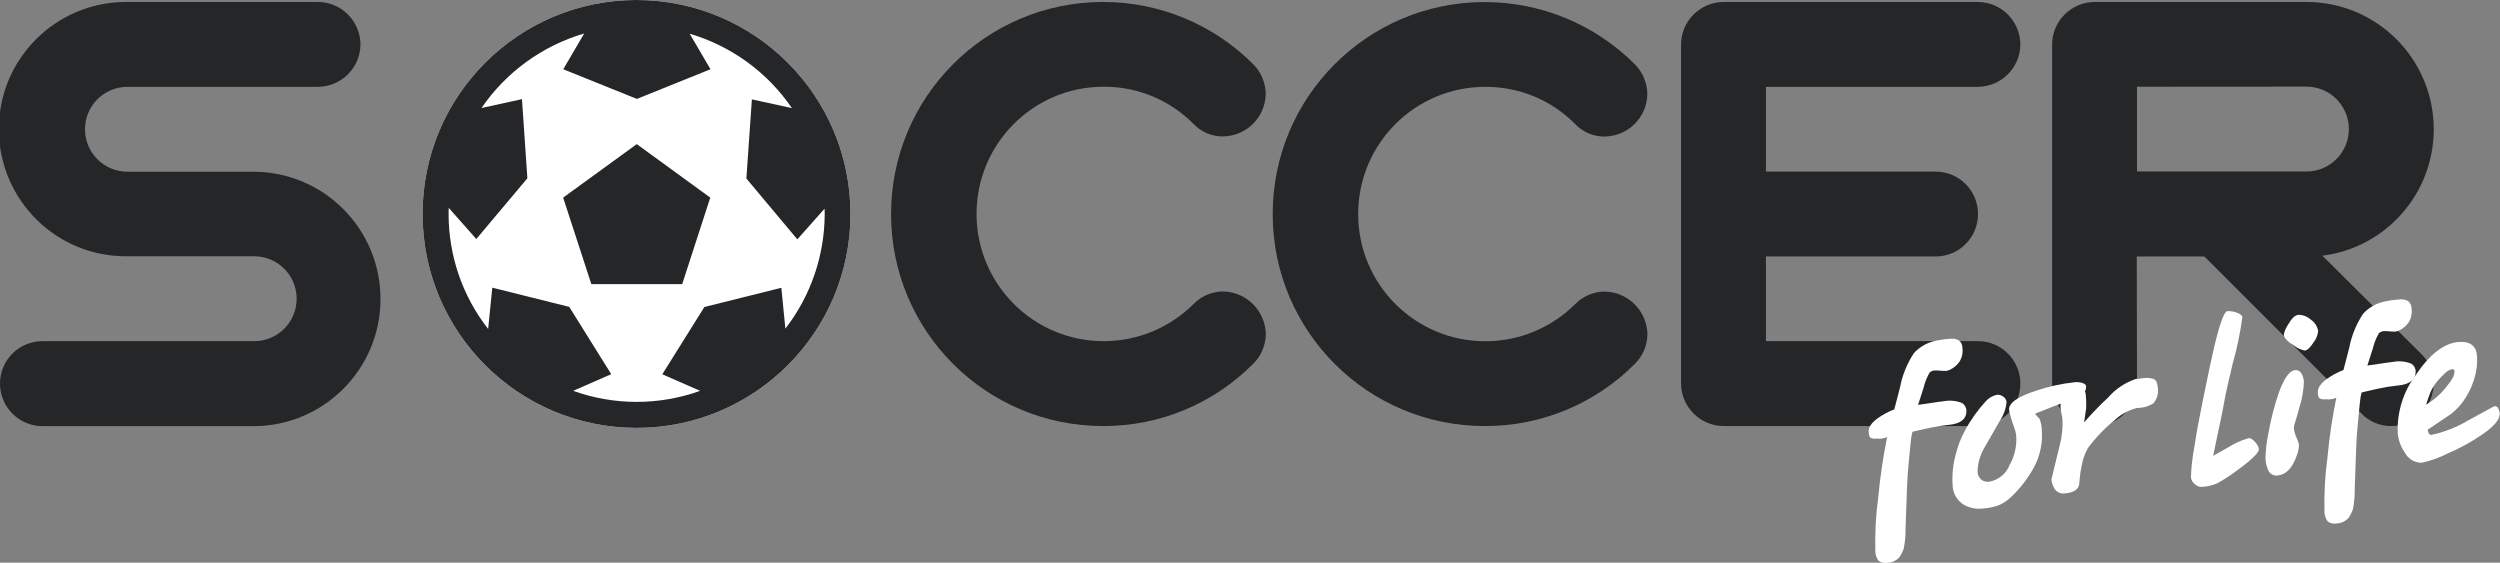
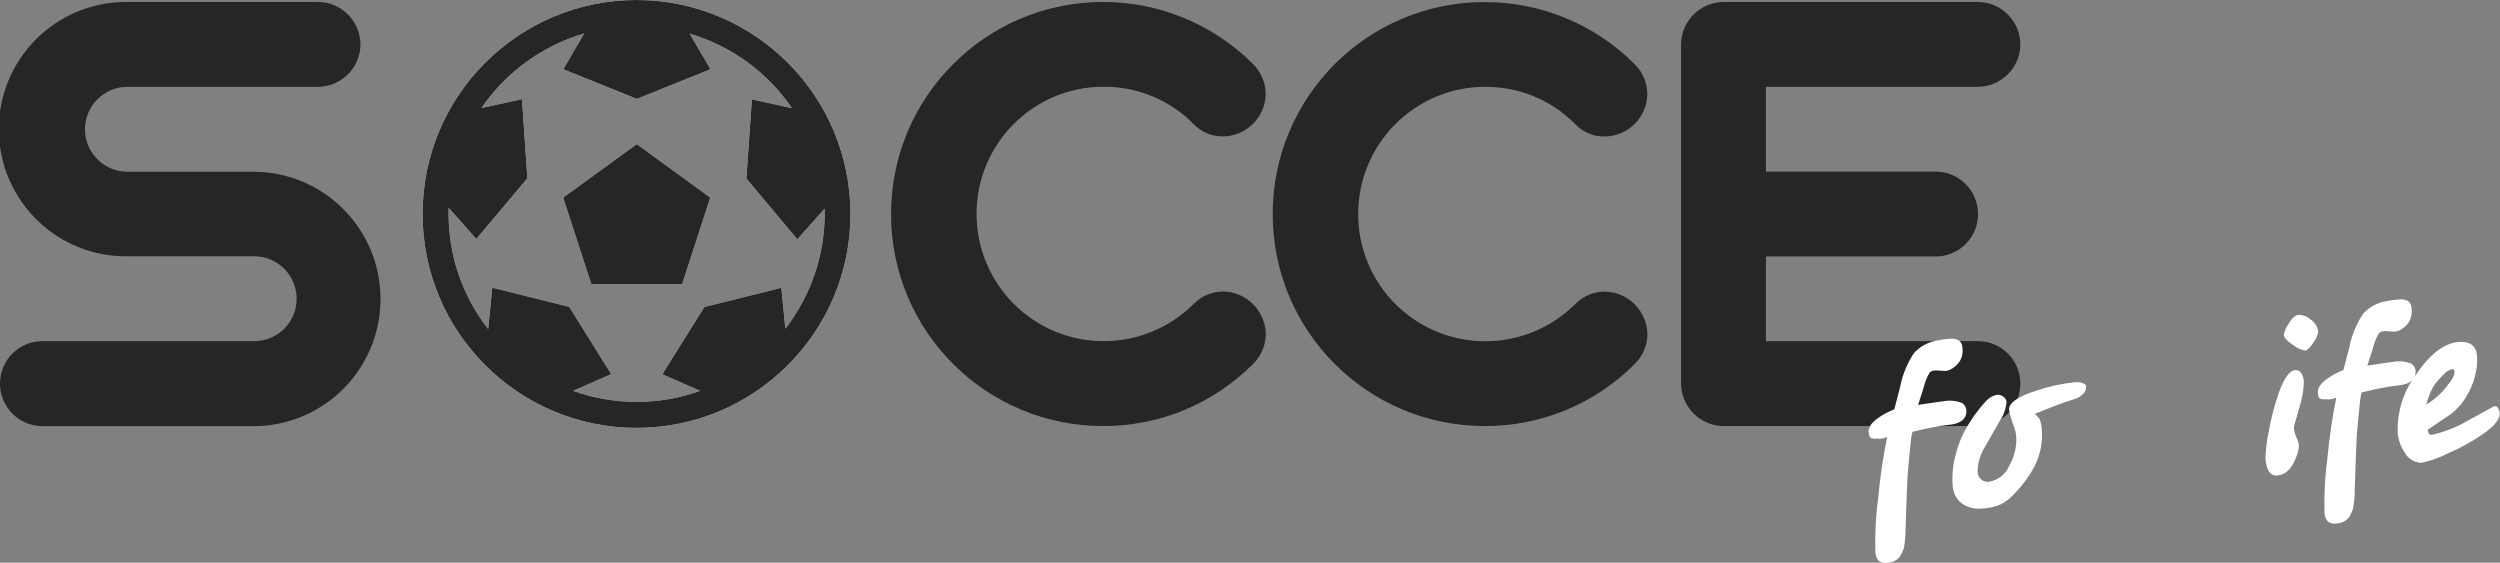
<svg xmlns="http://www.w3.org/2000/svg" version="1.1" id="Layer_1" x="0px" y="0px" viewBox="0 0 217.35 48.92" style="enable-background:new 0 0 217.35 48.92;" xml:space="preserve">
  <rect x="0" y="0" width="217.35" height="48.92" fill="#808080" stroke="none" />
  <style type="text/css">
	.st0{fill:#252628;}
	.st1{fill:#FFFFFF;}
</style>
  <path class="st0" d="M22.12,29.66c2.04-0.01,3.68-1.67,3.67-3.71c-0.01-2.02-1.65-3.66-3.67-3.67H11.06  C4.95,22.35-0.04,17.44-0.1,11.33S4.75,0.23,10.86,0.17c0.07,0,0.13,0,0.2,0h16.59c2.03,0.01,3.67,1.66,3.69,3.69  c-0.01,2.03-1.66,3.67-3.69,3.69H11.06c-2.04,0.01-3.68,1.67-3.67,3.71c0.01,2.02,1.65,3.66,3.67,3.67h11.06  c6.11,0.06,11.01,5.05,10.96,11.16c-0.05,6.03-4.93,10.91-10.96,10.96H3.69C1.65,37.04,0,35.39,0,33.35s1.65-3.69,3.69-3.69  L22.12,29.66z" />
-   <path class="st1" d="M55.46,0.36c-10.07,0-18.24,8.17-18.24,18.24s8.17,18.24,18.24,18.24S73.7,28.67,73.7,18.6l0,0  C73.7,8.53,65.53,0.36,55.46,0.36z" />
  <polygon class="st1" points="51.41,24.7 48.96,17.18 55.36,12.53 61.75,17.18 59.31,24.7 " />
  <path class="st1" d="M55.34,0c-10.27,0-18.6,8.33-18.6,18.6s8.33,18.6,18.6,18.6s18.6-8.33,18.6-18.6C73.93,8.33,65.61,0.01,55.34,0  z M68.28,28.57l-0.35-3.55l-6.69,1.67l-3.66,5.85l3.29,1.44c-3.57,1.28-7.47,1.28-11.04,0l3.31-1.45l-3.65-5.85l-6.69-1.67  l-0.36,3.59C40.2,25.74,39,22.22,39,18.6c0-0.18,0-0.35,0.01-0.53l2.4,2.71l4.44-5.28l-0.47-6.88l-3.52,0.77  c2.14-3.12,5.29-5.41,8.93-6.48l-1.82,3.11l6.4,2.58l6.4-2.58l-1.81-3.09c3.62,1.07,6.76,3.35,8.89,6.47l-3.48-0.76l-0.48,6.88  l4.43,5.29l2.37-2.67c0,0.16,0.01,0.31,0.01,0.47C71.69,22.21,70.49,25.72,68.28,28.57z" />
  <polygon class="st0" points="51.41,24.7 48.96,17.18 55.36,12.53 61.75,17.18 59.31,24.7 " />
  <path class="st0" d="M55.34,0c-10.27,0-18.6,8.33-18.6,18.6s8.33,18.6,18.6,18.6s18.6-8.33,18.6-18.6C73.93,8.33,65.61,0.01,55.34,0  z M68.28,28.57l-0.35-3.55l-6.69,1.67l-3.66,5.85l3.29,1.44c-3.57,1.28-7.47,1.28-11.04,0l3.31-1.45l-3.65-5.85l-6.69-1.67  l-0.36,3.59C40.2,25.74,39,22.22,39,18.6c0-0.18,0-0.35,0.01-0.53l2.4,2.71l4.44-5.28l-0.47-6.88l-3.52,0.77  c2.14-3.12,5.29-5.41,8.93-6.48l-1.82,3.11l6.4,2.58l6.4-2.58l-1.81-3.09c3.62,1.07,6.76,3.35,8.89,6.47l-3.48-0.76l-0.48,6.88  l4.43,5.29l2.37-2.67c0,0.16,0.01,0.31,0.01,0.47C71.69,22.21,70.49,25.72,68.28,28.57z" />
  <path class="st0" d="M95.93,37.04c-10.18,0.02-18.45-8.22-18.46-18.4C77.45,8.46,85.69,0.19,95.87,0.17  c4.91-0.01,9.62,1.94,13.08,5.41c0.69,0.69,1.08,1.62,1.09,2.59c-0.03,2.02-1.66,3.65-3.69,3.69c-0.98,0.02-1.92-0.38-2.59-1.09  c-2.07-2.09-4.89-3.25-7.83-3.23c-6.11,0.01-11.05,4.98-11.03,11.09s4.98,11.05,11.09,11.03c2.92-0.01,5.71-1.17,7.78-3.23  c0.68-0.7,1.62-1.09,2.59-1.09c2.01,0.05,3.63,1.67,3.69,3.69c-0.01,0.98-0.4,1.91-1.09,2.59C105.51,35.1,100.82,37.05,95.93,37.04z  " />
  <path class="st0" d="M129.11,37.04c-10.18,0.02-18.45-8.22-18.46-18.4c-0.02-10.18,8.22-18.45,18.4-18.46  c4.91-0.01,9.62,1.94,13.08,5.41c0.69,0.69,1.08,1.62,1.09,2.59c-0.03,2.02-1.66,3.65-3.69,3.69c-0.98,0.02-1.92-0.38-2.59-1.09  c-2.07-2.09-4.89-3.25-7.83-3.23c-6.11,0.01-11.05,4.98-11.03,11.09c0.01,6.11,4.98,11.05,11.09,11.03  c2.92-0.01,5.71-1.17,7.78-3.23c0.68-0.7,1.62-1.09,2.59-1.09c2.01,0.05,3.63,1.67,3.69,3.69c-0.01,0.98-0.4,1.91-1.09,2.59  C138.69,35.1,134,37.05,129.11,37.04z" />
  <path class="st0" d="M153.53,29.66h18.43c2.04,0,3.69,1.65,3.69,3.69s-1.65,3.69-3.69,3.69h-22.12c-2.03-0.01-3.67-1.66-3.69-3.69  V3.86c0.01-2.03,1.66-3.67,3.69-3.69h22.12c2.03,0.01,3.67,1.66,3.69,3.69c-0.01,2.03-1.66,3.67-3.69,3.69h-18.43v7.37h14.75  c2.04,0,3.69,1.65,3.69,3.69s-1.65,3.69-3.69,3.69h-14.75V29.66z" />
-   <path class="st0" d="M185.79,33.35c0,2.04-1.65,3.69-3.69,3.69c-2.04,0-3.69-1.65-3.69-3.69V3.86c0.01-2.03,1.66-3.67,3.69-3.69  h18.43c6.12,0.01,11.07,4.97,11.06,11.09c-0.01,5.57-4.15,10.27-9.68,10.97l8.58,8.53c0.71,0.68,1.1,1.61,1.09,2.59  c-0.01,2.03-1.66,3.67-3.69,3.69c-0.98,0.01-1.92-0.39-2.59-1.09l-13.65-13.65h-5.88L185.79,33.35z M185.79,7.54v7.37h14.75  c2.04-0.01,3.68-1.67,3.67-3.71c-0.01-2.02-1.65-3.66-3.67-3.67L185.79,7.54z" />
  <path class="st1" d="M169.4,36.94c-0.51,0.05-1.03,0.13-1.53,0.24c-0.23,0.04-0.76,0.16-1.6,0.36c-0.07,0.25-0.12,0.52-0.14,0.78  c-0.04,0.4-0.13,1.26-0.25,2.6c-0.05,0.5-0.12,2.16-0.21,4.99c0.01,0.59-0.04,1.17-0.15,1.75c-0.09,0.28-0.22,0.54-0.38,0.78  c-0.27,0.3-0.64,0.47-1.04,0.49c-0.27,0.05-0.55-0.01-0.77-0.17c-0.2-0.25-0.3-0.56-0.29-0.88c-0.04-1.57,0.05-3.14,0.26-4.69  c0.16-1.75,0.42-3.49,0.77-5.21c-0.16,0.09-0.33,0.14-0.51,0.15c-0.06,0-0.12,0.01-0.18,0.02c-0.07-0.02-0.13-0.02-0.2-0.02  c-0.18,0.03-0.37,0.01-0.54-0.06c-0.1-0.06-0.16-0.23-0.18-0.51c-0.03-0.38,0.21-0.77,0.75-1.17c0.46-0.33,0.96-0.6,1.48-0.8  c0.22-0.83,0.38-1.47,0.5-1.92c0.2-1.06,0.61-2.06,1.2-2.96c0.43-0.48,0.99-0.83,1.61-1.01c0.48-0.13,0.98-0.21,1.48-0.24  c0.28-0.05,0.56,0,0.81,0.12c0.2,0.15,0.32,0.38,0.32,0.63c0.06,0.43-0.02,0.86-0.25,1.23c-0.22,0.32-0.53,0.57-0.88,0.73  c-0.1,0.04-0.21,0.07-0.32,0.08c-0.15,0-0.29-0.01-0.44-0.02c-0.17-0.02-0.34-0.03-0.51-0.02c-0.17,0-0.33,0.07-0.45,0.18  c-0.24,0.42-0.42,0.87-0.53,1.34c-0.16,0.5-0.32,0.99-0.47,1.47c0.08-0.01,0.42-0.06,1.03-0.15s1.01-0.15,1.22-0.17  c0.54-0.1,1.1-0.04,1.6,0.17c0.23,0.17,0.36,0.43,0.35,0.71C170.95,36.45,170.43,36.85,169.4,36.94z" />
  <path class="st1" d="M180.37,34.69c-0.58,0.18-1.18,0.39-1.81,0.63c-0.12,0.05-0.66,0.26-1.64,0.65c0.12,0.15,0.25,0.29,0.38,0.42  c0.13,0.29,0.2,0.6,0.21,0.92c0.1,1.12-0.12,2.25-0.64,3.25c-0.5,0.93-1.14,1.78-1.89,2.52c-0.32,0.33-0.69,0.6-1.1,0.8  c-0.48,0.19-0.98,0.3-1.49,0.33c-0.56,0.07-1.13-0.04-1.63-0.31c-0.61-0.37-0.99-1.02-1-1.74c-0.06-0.93,0.04-1.86,0.3-2.75  c0.17-0.68,0.43-1.35,0.77-1.97c0.49-0.92,1.1-1.77,1.8-2.54c0.26-0.3,0.62-0.51,1.02-0.58c0.18-0.01,0.37,0.05,0.51,0.16  c0.16,0.1,0.27,0.28,0.29,0.47c-0.05,0.6-0.27,1.18-0.61,1.68c-0.44,0.77-0.87,1.53-1.3,2.27c-0.39,0.64-0.6,1.38-0.61,2.13  c0.01,0.24,0.12,0.47,0.29,0.64c0.2,0.17,0.46,0.25,0.72,0.21c0.81-0.14,1.49-0.7,1.79-1.48c0.43-0.76,0.62-1.63,0.56-2.51  c-0.03-0.27-0.1-0.54-0.2-0.8c-0.18-0.47-0.32-0.95-0.42-1.45c-0.05-0.6,0.75-1.16,2.4-1.69c1.08-0.36,2.19-0.6,3.32-0.72  c0.22-0.02,0.45,0,0.66,0.07c0.2,0.07,0.31,0.16,0.32,0.28c0.01,0.27-0.1,0.54-0.32,0.71C180.85,34.49,180.62,34.63,180.37,34.69z" />
-   <path class="st1" d="M185.78,35.47c-0.71,0.18-1.36,0.53-1.9,1.03c-0.88,0.71-1.66,1.52-2.34,2.43c-0.27,0.47-0.46,0.98-0.55,1.51  c-0.11,0.51-0.18,1.04-0.21,1.56c-0.03,0.53-0.46,0.83-1.29,0.9c-0.36,0.05-0.71-0.13-0.89-0.45c-0.14-0.23-0.23-0.5-0.25-0.77  c0.27-1.08,0.51-2.07,0.72-2.96c0.2-0.74,0.28-1.51,0.24-2.27c-0.02-0.16-0.04-0.31-0.08-0.46c-0.03-0.14-0.06-0.28-0.07-0.43  c-0.01-0.1-0.02-0.19-0.03-0.29c0.03-0.11,0.04-0.19,0.05-0.22c0.08-0.39,0.23-0.77,0.45-1.1c0.14-0.28,0.39-0.47,0.69-0.53  c0.24-0.02,0.48,0.06,0.66,0.22c0.21,0.17,0.35,0.43,0.36,0.7c0.04,0.4,0.05,0.79,0.03,1.19c-0.07,0.42-0.13,0.81-0.18,1.19  c0.78-0.88,1.48-1.6,2.1-2.17c0.64-0.74,1.47-1.29,2.39-1.6c0.11-0.01,0.22-0.02,0.34-0.03s0.24-0.03,0.36-0.05  c0.29-0.04,0.58-0.01,0.86,0.08c0.2,0.09,0.31,0.3,0.34,0.63c0.12,0.52-0.01,1.07-0.36,1.48C186.81,35.33,186.3,35.47,185.78,35.47z  " />
-   <path class="st1" d="M194.51,40.88c-0.54,0.42-1.12,0.79-1.72,1.13c-0.44,0.19-0.9,0.3-1.37,0.32c-0.22,0.01-0.44-0.08-0.6-0.24  c-0.19-0.14-0.31-0.35-0.34-0.58c0.03-0.85,0.12-1.71,0.28-2.54c0.21-1.39,0.46-2.73,0.73-4.03c0.51-2.53,0.86-4.16,1.04-4.9  c0.48-1.97,0.85-2.96,1.11-2.99c0.28-0.01,0.56,0.03,0.82,0.13c0.31,0.11,0.47,0.24,0.49,0.39c-0.18,1.37-0.46,2.72-0.84,4.05  c-0.37,1.54-0.61,2.6-0.71,3.19c-0.17,0.92-0.3,1.57-0.39,1.97c-0.21,0.96-0.41,1.91-0.6,2.85c0.41-0.23,0.83-0.46,1.26-0.71  c0.57-0.36,1.18-0.64,1.83-0.83c0.17-0.01,0.35,0.1,0.56,0.34c0.17,0.17,0.29,0.39,0.33,0.63c-0.01,0.21-0.3,0.56-0.88,1.05  C195.23,40.34,194.9,40.6,194.51,40.88z" />
  <path class="st1" d="M200.3,33.2c-0.03,0.77-0.16,1.53-0.4,2.26c-0.1,0.37-0.25,0.9-0.46,1.59c-0.01,0.08-0.01,0.17,0,0.25  c0.03,0.26,0.11,0.51,0.22,0.75c0.09,0.19,0.16,0.38,0.21,0.59c0,0.33-0.06,0.65-0.19,0.96c-0.37,1.09-0.93,1.67-1.67,1.74  c-0.35,0.05-0.68-0.15-0.82-0.47c-0.14-0.33-0.22-0.67-0.23-1.03c0.02-0.76,0.11-1.51,0.27-2.25c0.21-1.19,0.51-2.36,0.91-3.5  c0.45-1.23,0.91-1.87,1.39-1.91c0.21-0.03,0.43,0.08,0.54,0.26C200.21,32.68,200.29,32.94,200.3,33.2z M201.54,28.79  c-0.04,0.36-0.18,0.71-0.41,0.99c-0.29,0.45-0.54,0.68-0.74,0.7c-0.35-0.07-0.68-0.22-0.96-0.44c-0.56-0.35-0.85-0.66-0.88-0.93  c0.06-0.32,0.19-0.62,0.37-0.88c0.31-0.55,0.61-0.83,0.9-0.86c0.4,0,0.78,0.15,1.08,0.42C201.25,28.02,201.48,28.39,201.54,28.79  L201.54,28.79z" />
  <path class="st1" d="M208.44,33.52c-0.52,0.05-1.03,0.13-1.53,0.24c-0.22,0.04-0.76,0.16-1.59,0.36c-0.07,0.25-0.12,0.52-0.14,0.78  c-0.04,0.4-0.13,1.26-0.25,2.6c-0.05,0.5-0.12,2.16-0.21,4.99c0.01,0.59-0.04,1.17-0.15,1.75c-0.09,0.28-0.22,0.54-0.38,0.78  c-0.27,0.3-0.64,0.47-1.04,0.49c-0.27,0.05-0.55-0.01-0.77-0.17c-0.2-0.25-0.3-0.56-0.29-0.88c-0.04-1.57,0.05-3.14,0.26-4.69  c0.16-1.75,0.42-3.49,0.77-5.21c-0.16,0.09-0.33,0.14-0.51,0.15c-0.06,0-0.12,0.01-0.18,0.02c-0.07-0.02-0.13-0.02-0.2-0.02  c-0.18,0.03-0.37,0.01-0.54-0.06c-0.1-0.06-0.16-0.23-0.18-0.51c-0.03-0.38,0.22-0.77,0.75-1.17c0.46-0.33,0.96-0.6,1.48-0.8  c0.22-0.83,0.38-1.47,0.5-1.92c0.2-1.06,0.61-2.06,1.2-2.96c0.43-0.48,0.99-0.83,1.61-1.01c0.48-0.13,0.98-0.2,1.48-0.24  c0.28-0.05,0.56,0,0.81,0.12c0.2,0.15,0.32,0.38,0.32,0.63c0.06,0.43-0.02,0.86-0.24,1.23c-0.22,0.32-0.53,0.57-0.88,0.73  c-0.1,0.04-0.21,0.07-0.32,0.08c-0.15,0-0.29,0-0.44-0.02c-0.17-0.02-0.34-0.03-0.51-0.02c-0.17,0-0.33,0.07-0.45,0.18  c-0.24,0.42-0.42,0.87-0.53,1.34c-0.16,0.5-0.32,0.99-0.47,1.47c0.08-0.01,0.43-0.06,1.03-0.15s1.01-0.15,1.22-0.17  c0.54-0.1,1.1-0.04,1.6,0.17c0.23,0.17,0.36,0.43,0.35,0.71C209.99,33.03,209.47,33.43,208.44,33.52z" />
  <path class="st1" d="M215.35,30.93c0.04,0.54-0.01,1.08-0.13,1.6c-0.17,0.72-0.45,1.4-0.84,2.02c-0.34,0.56-0.78,1.05-1.3,1.45  c-0.68,0.46-1.36,0.92-2.03,1.37c0.03,0.1,0.06,0.18,0.07,0.23c0.07,0.15,0.16,0.22,0.27,0.21c1.14-0.25,2.23-0.68,3.23-1.28  c0.74-0.4,1.48-0.8,2.22-1.21c0.12-0.03,0.24,0.02,0.32,0.12c0.08,0.14,0.13,0.3,0.17,0.46c0.04,0.51-0.44,1.13-1.47,1.84  c-0.97,0.67-2,1.24-3.09,1.7c-0.7,0.36-1.45,0.62-2.22,0.79c-0.61,0.01-1.18-0.32-1.47-0.87c-0.35-0.5-0.56-1.08-0.62-1.68  c-0.08-1.84,0.48-3.64,1.59-5.11c1.2-1.78,2.43-2.73,3.7-2.84C214.75,29.66,215.28,30.06,215.35,30.93z M213.23,32.09  c-0.25,0.04-0.48,0.17-0.66,0.35c-0.24,0.22-0.46,0.45-0.67,0.7c-0.25,0.3-0.46,0.64-0.61,1c-0.14,0.34-0.26,0.69-0.36,1.04  c0.37-0.23,0.73-0.49,1.05-0.78c0.23-0.2,0.44-0.43,0.63-0.67c0.21-0.25,0.41-0.52,0.58-0.79c0.14-0.22,0.22-0.48,0.21-0.74  C213.31,32.13,213.26,32.09,213.23,32.09L213.23,32.09z" />
</svg>